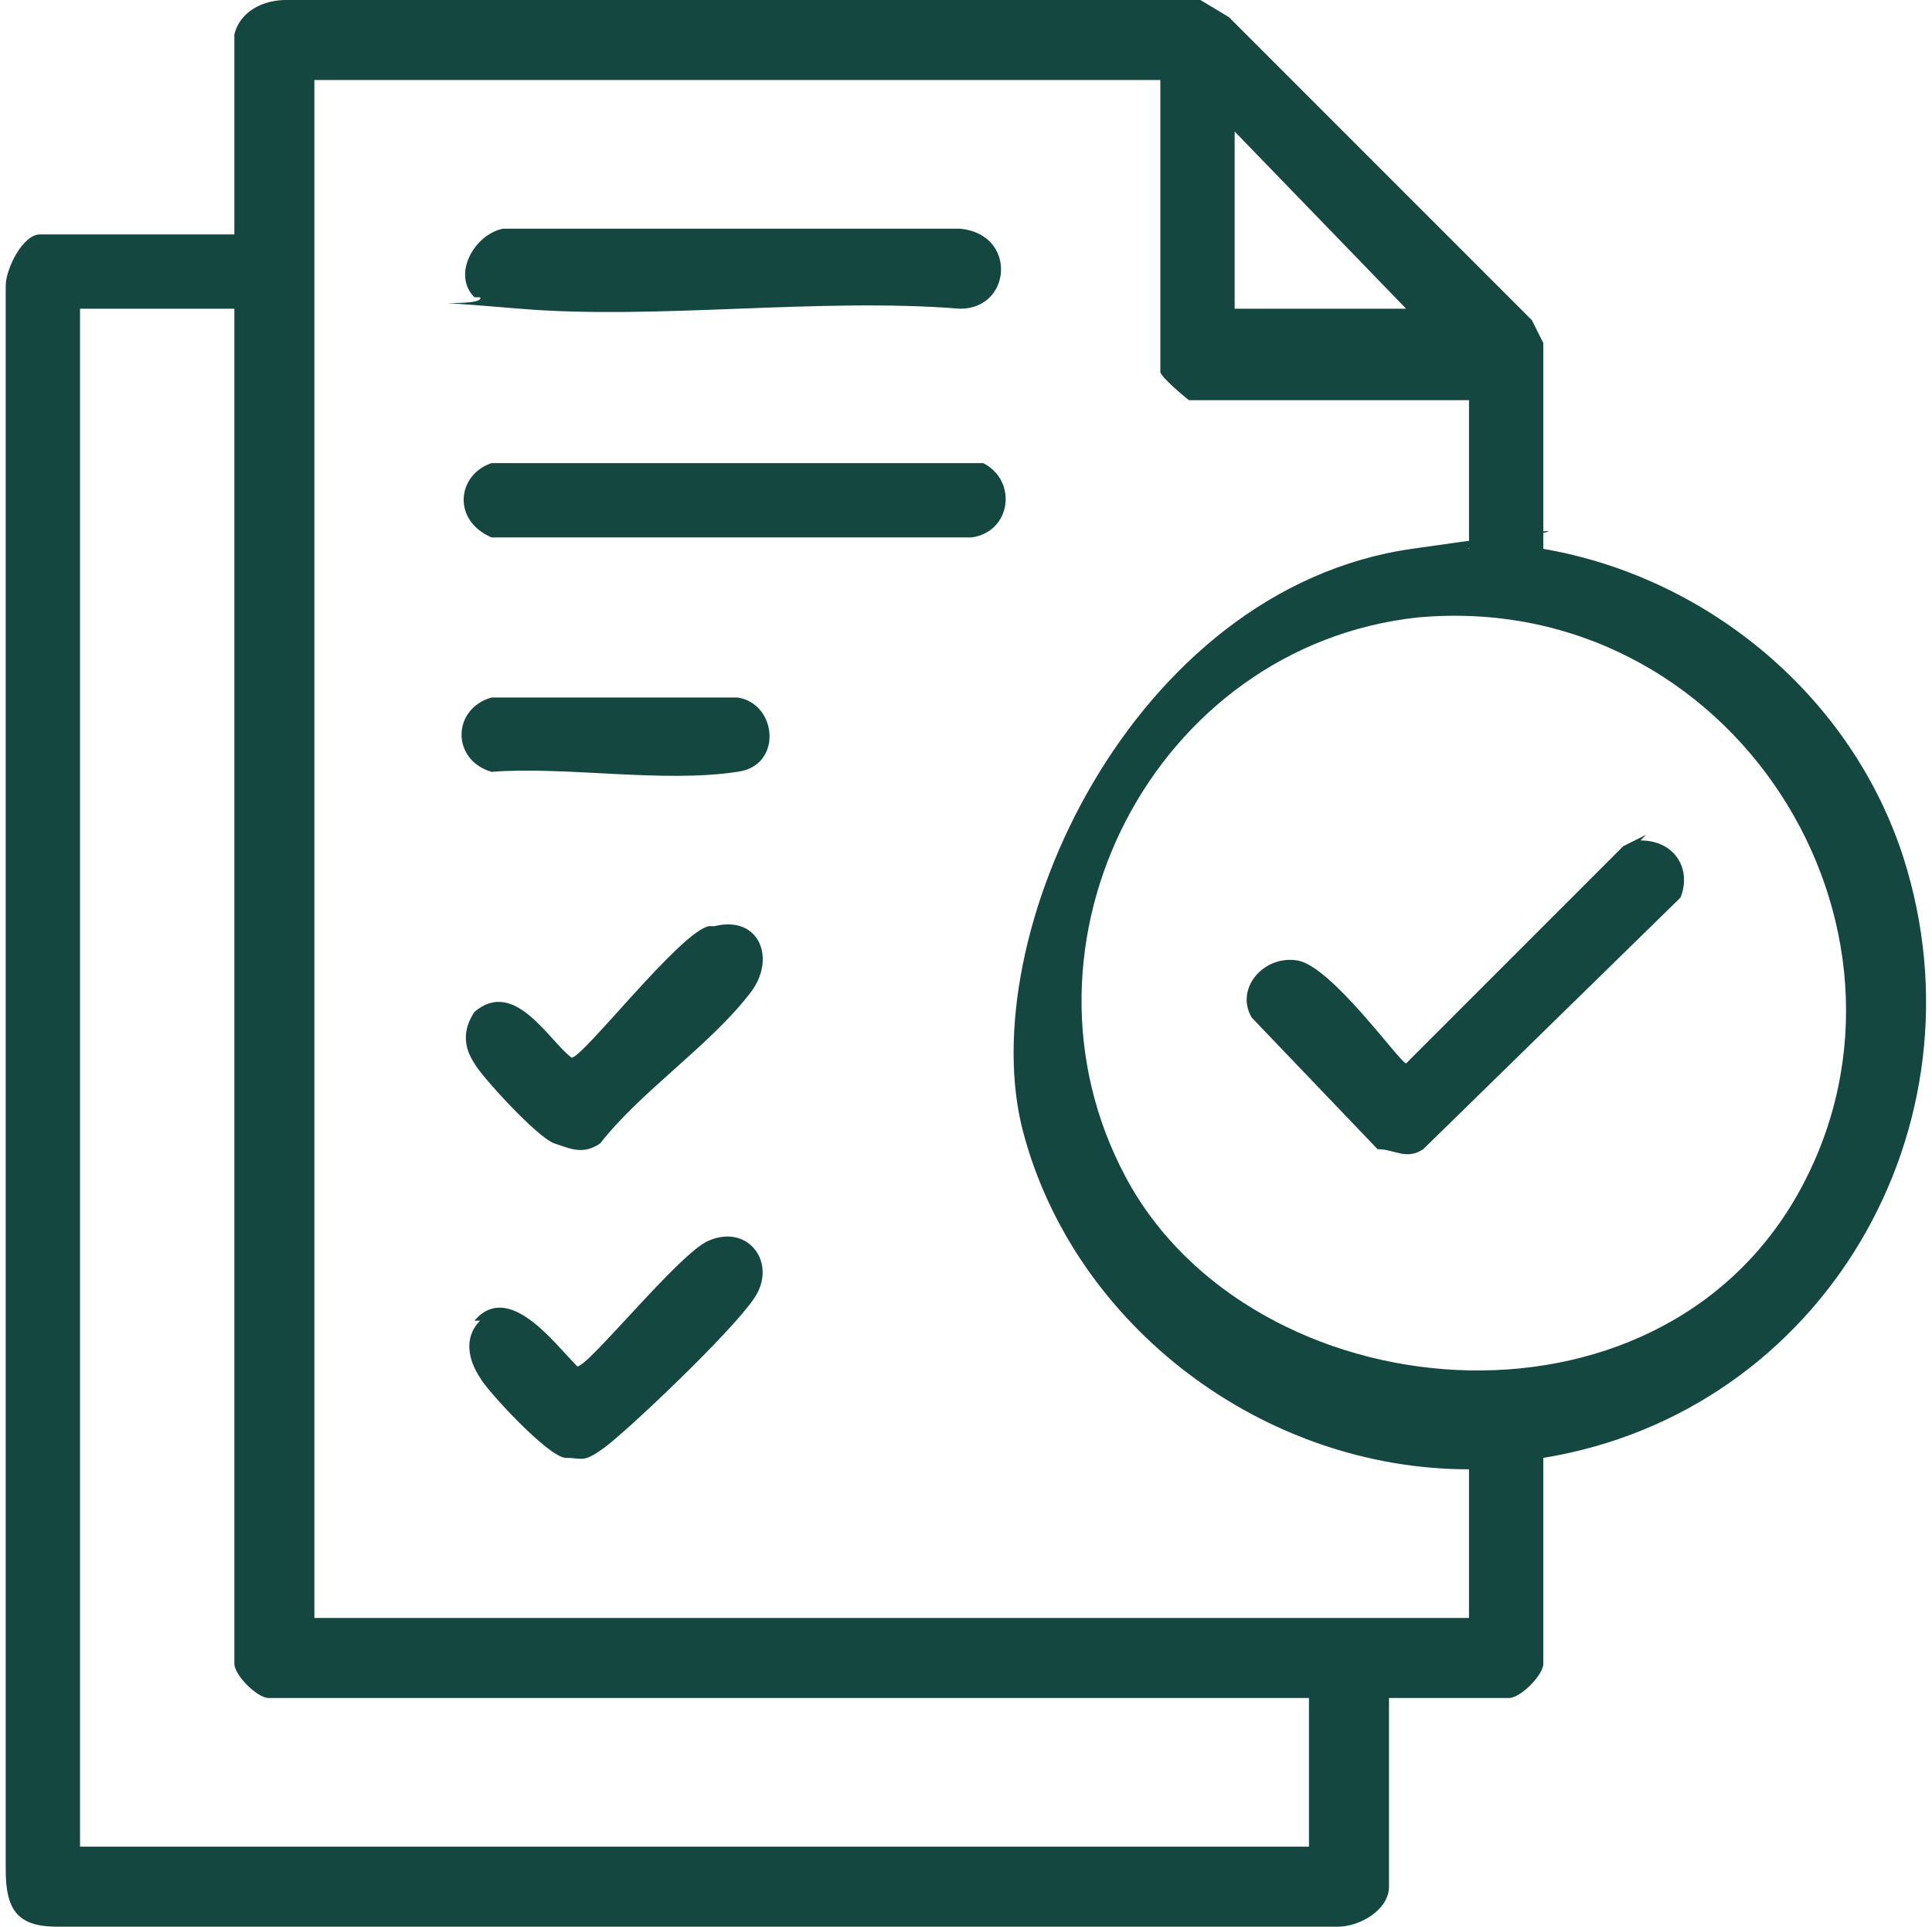
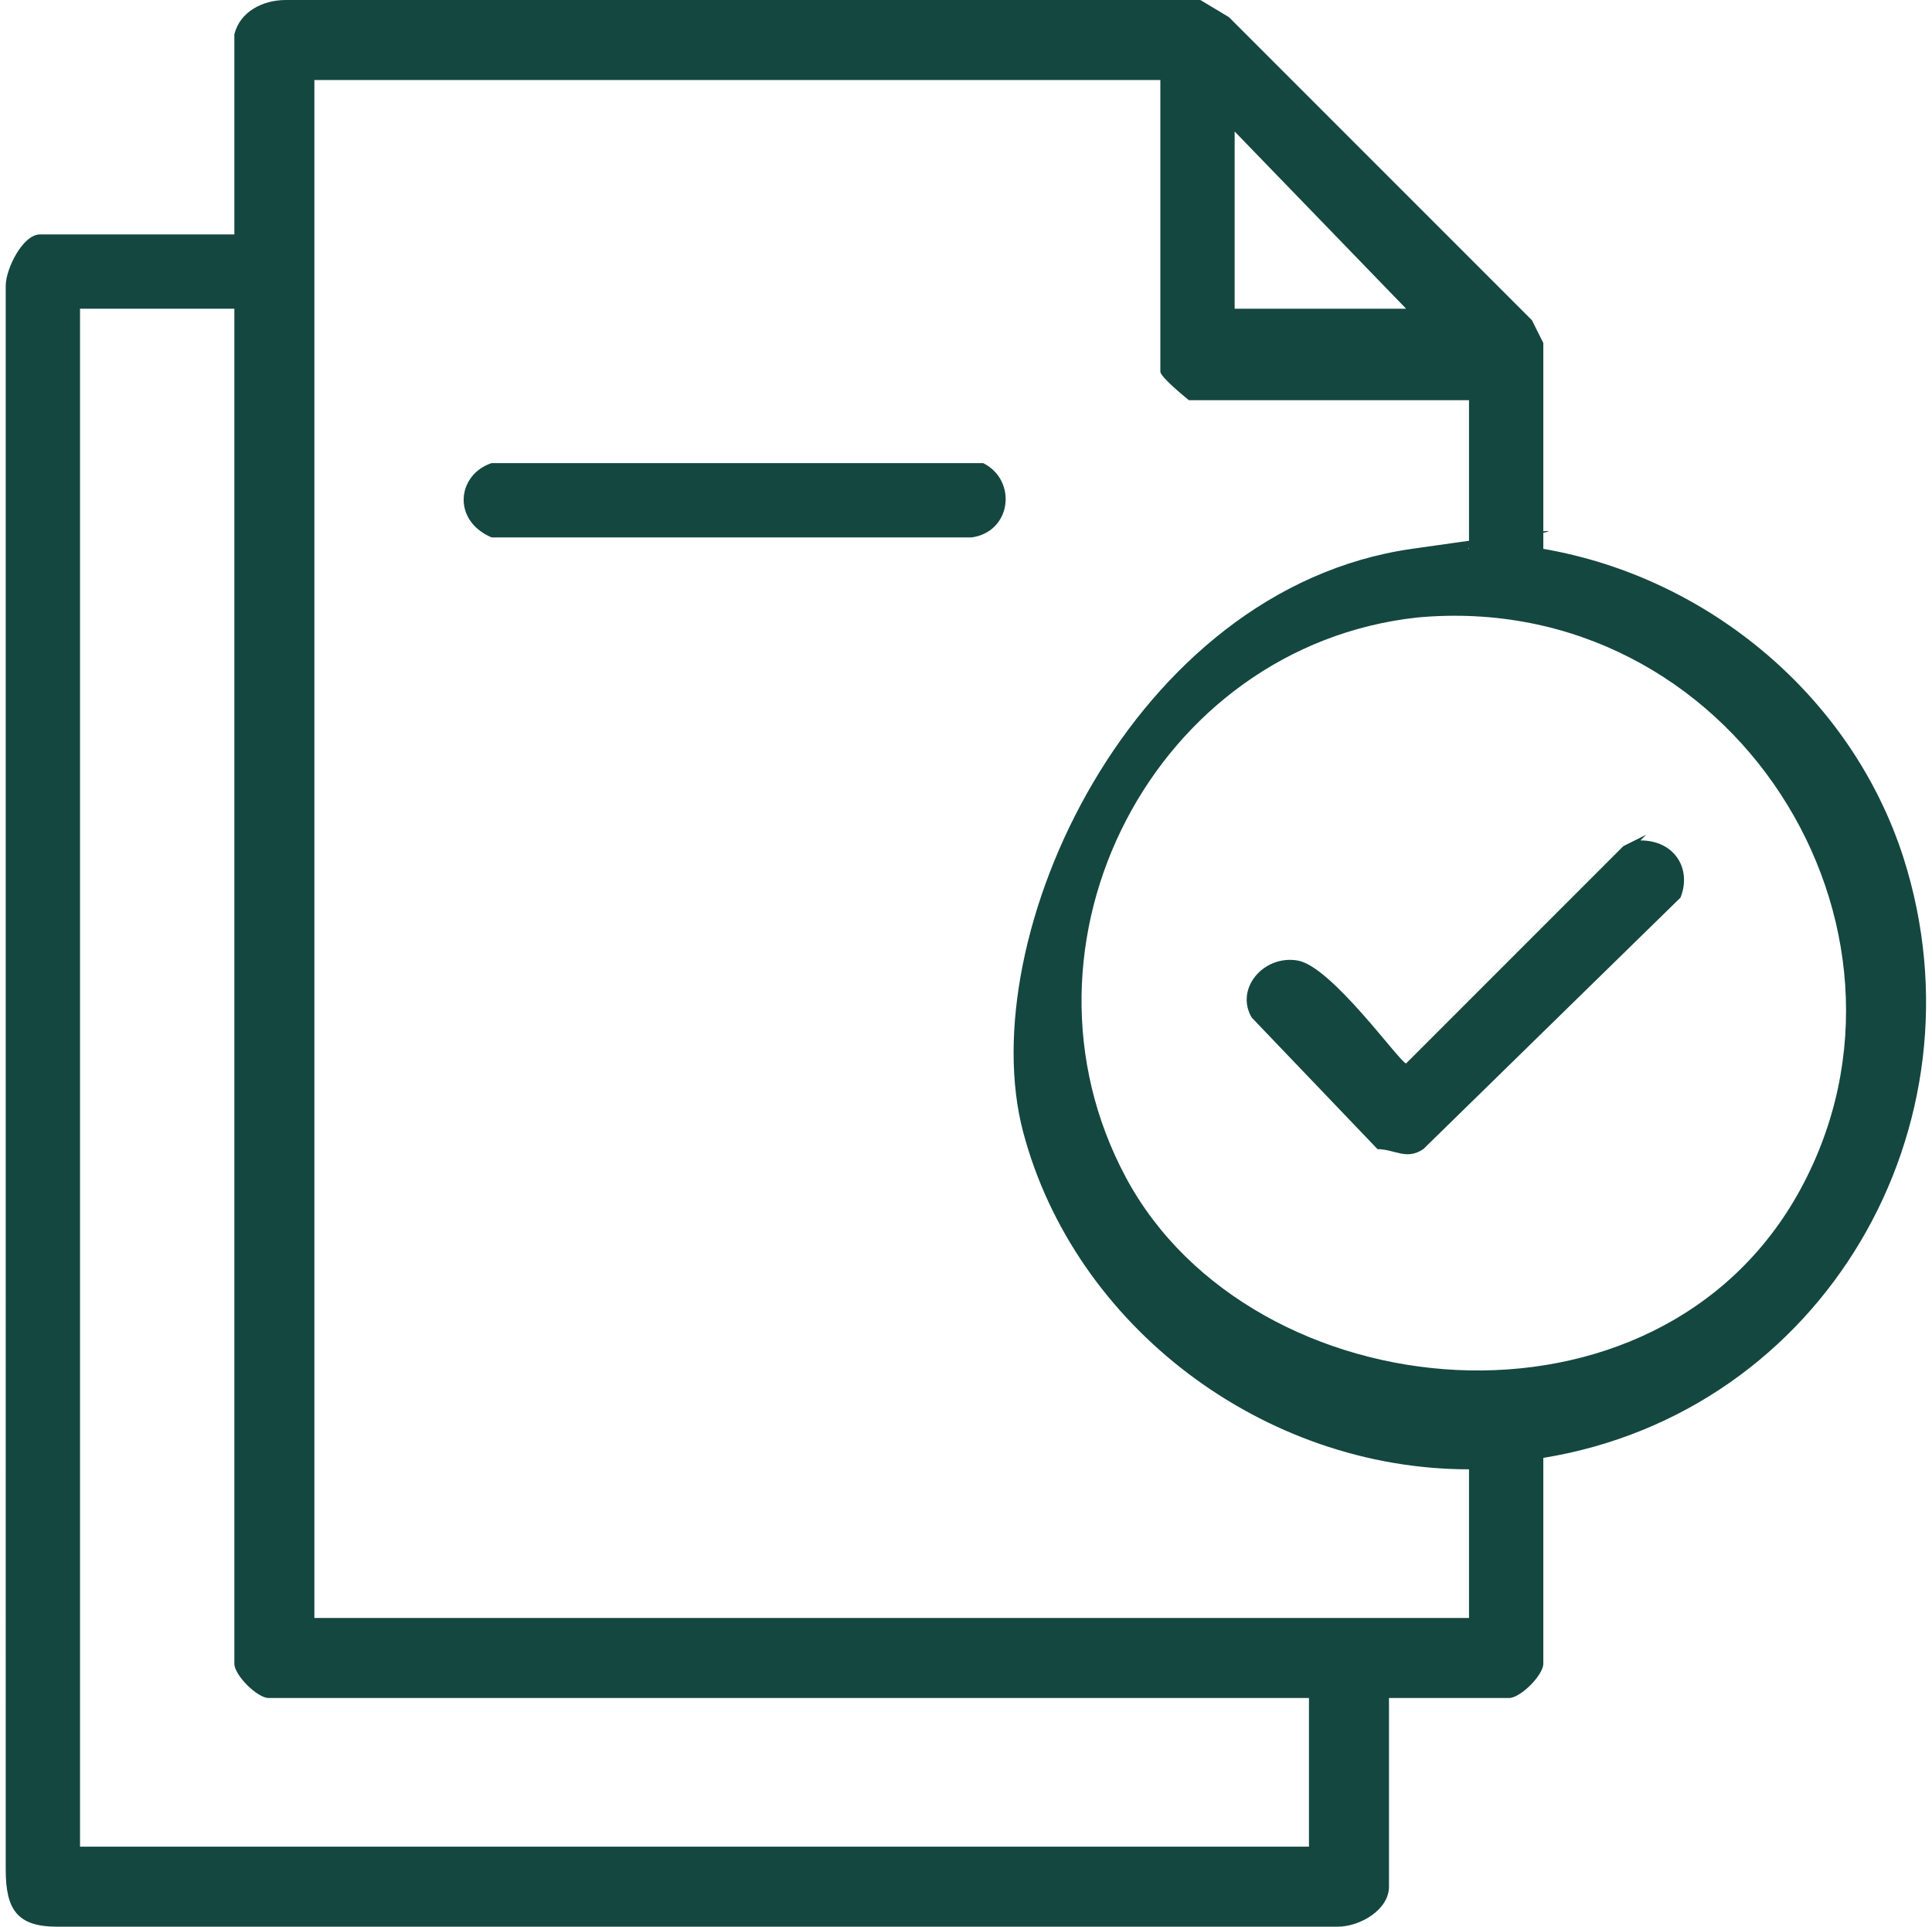
<svg xmlns="http://www.w3.org/2000/svg" id="a" version="1.1" viewBox="0 0 33.8 33.7">
  <defs>
    <style>
      .st0 {
        fill: #144740;
      }
    </style>
  </defs>
  <path class="st0" d="M4.1.6C4.2.2,4.6,0,5,0h16s.5.3.5.3l5.3,5.3.2.4v3.6c2.9.5,5.4,2.6,6.3,5.4,1.5,4.7-1.4,9.7-6.3,10.5v3.6c0,.2-.4.6-.6.6h-2.1v3.3c0,.4-.5.7-.9.7H1c-.7,0-.9-.3-.9-1V5c0-.3.3-.9.6-.9h3.4V.6ZM20.3,1.4H5.5v26.9h20.2v-2.6c-3.6,0-6.9-2.5-7.8-5.9s1.9-9.5,6.8-10.2.7,0,1,0v-2.6h-4.9c0,0-.5-.4-.5-.5V1.4ZM24.6,5.4l-3-3.1v3.1h3ZM4.1,5.4H1.4v26.9h21.5v-2.6H4.7c-.2,0-.6-.4-.6-.6V5.4ZM24.8,10.8c-4.6.5-7.3,5.7-5.1,9.8s9.3,4.8,11.8.2-1.2-10.5-6.7-10Z" />
-   <path class="st0" d="M8.3,5.2c-.4-.4,0-1.1.5-1.2h8c1,.1.9,1.4,0,1.4-2.5-.2-5.3.2-7.7,0s-.6,0-.7-.2Z" />
  <path class="st0" d="M8.7,8.1h8.5c.6.3.5,1.2-.2,1.3h-8.4c-.7-.3-.6-1.1,0-1.3Z" />
-   <path class="st0" d="M12.5,16.2c.8-.2,1.1.6.6,1.2-.7.9-1.9,1.7-2.6,2.6-.3.2-.5.1-.8,0s-1.3-1.2-1.4-1.4c-.2-.3-.2-.6,0-.9.7-.6,1.3.5,1.7.8.2,0,1.9-2.2,2.4-2.3Z" />
-   <path class="st0" d="M8.3,23.1c.6-.7,1.4.4,1.8.8.2,0,1.8-2,2.3-2.2.7-.3,1.2.4.8,1s-2.2,2.3-2.6,2.6-.4.2-.7.2-1.4-1.2-1.5-1.4c-.2-.3-.3-.7,0-1Z" />
-   <path class="st0" d="M8.6,12.2h4.3c.7.1.8,1.2,0,1.3-1.3.2-3-.1-4.3,0-.7-.2-.7-1.1,0-1.3Z" />
  <path class="st0" d="M28.7,14.7c.6,0,.9.5.7,1l-4.5,4.4c-.3.2-.5,0-.8,0l-2.2-2.3c-.3-.5.2-1.1.8-1s1.8,1.8,1.9,1.8l3.8-3.8c0,0,.2-.1.4-.2Z" />
</svg>